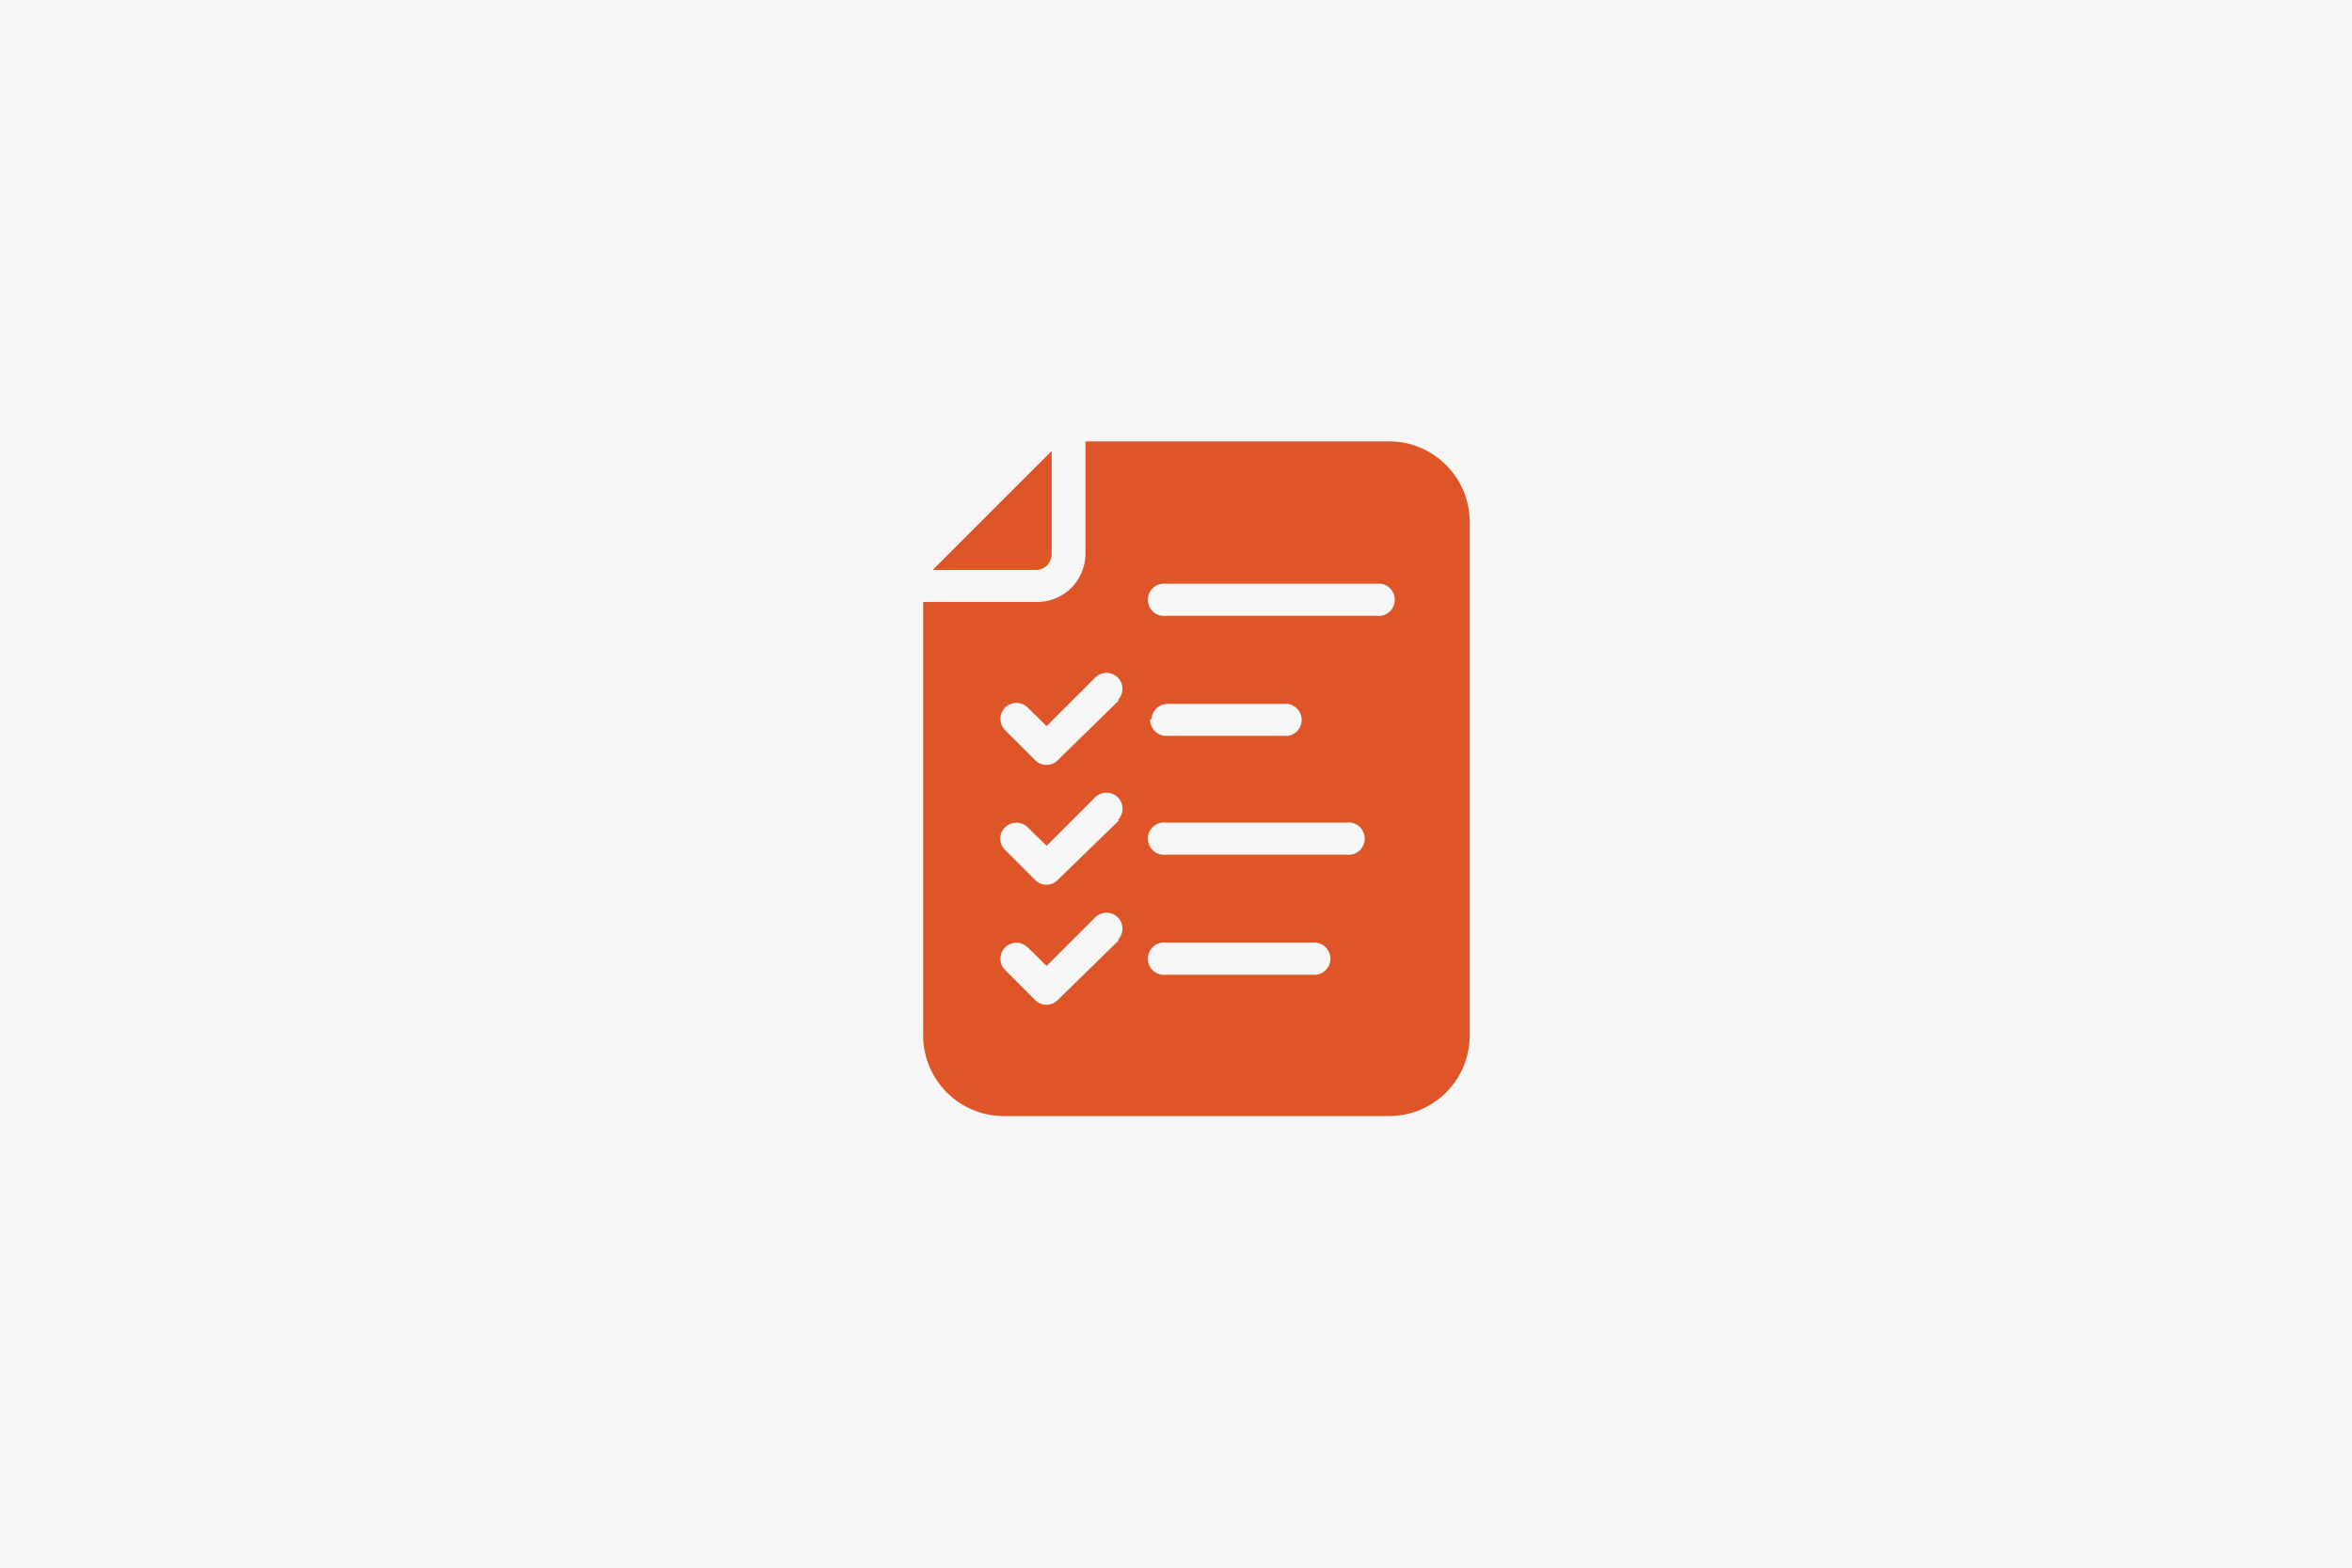
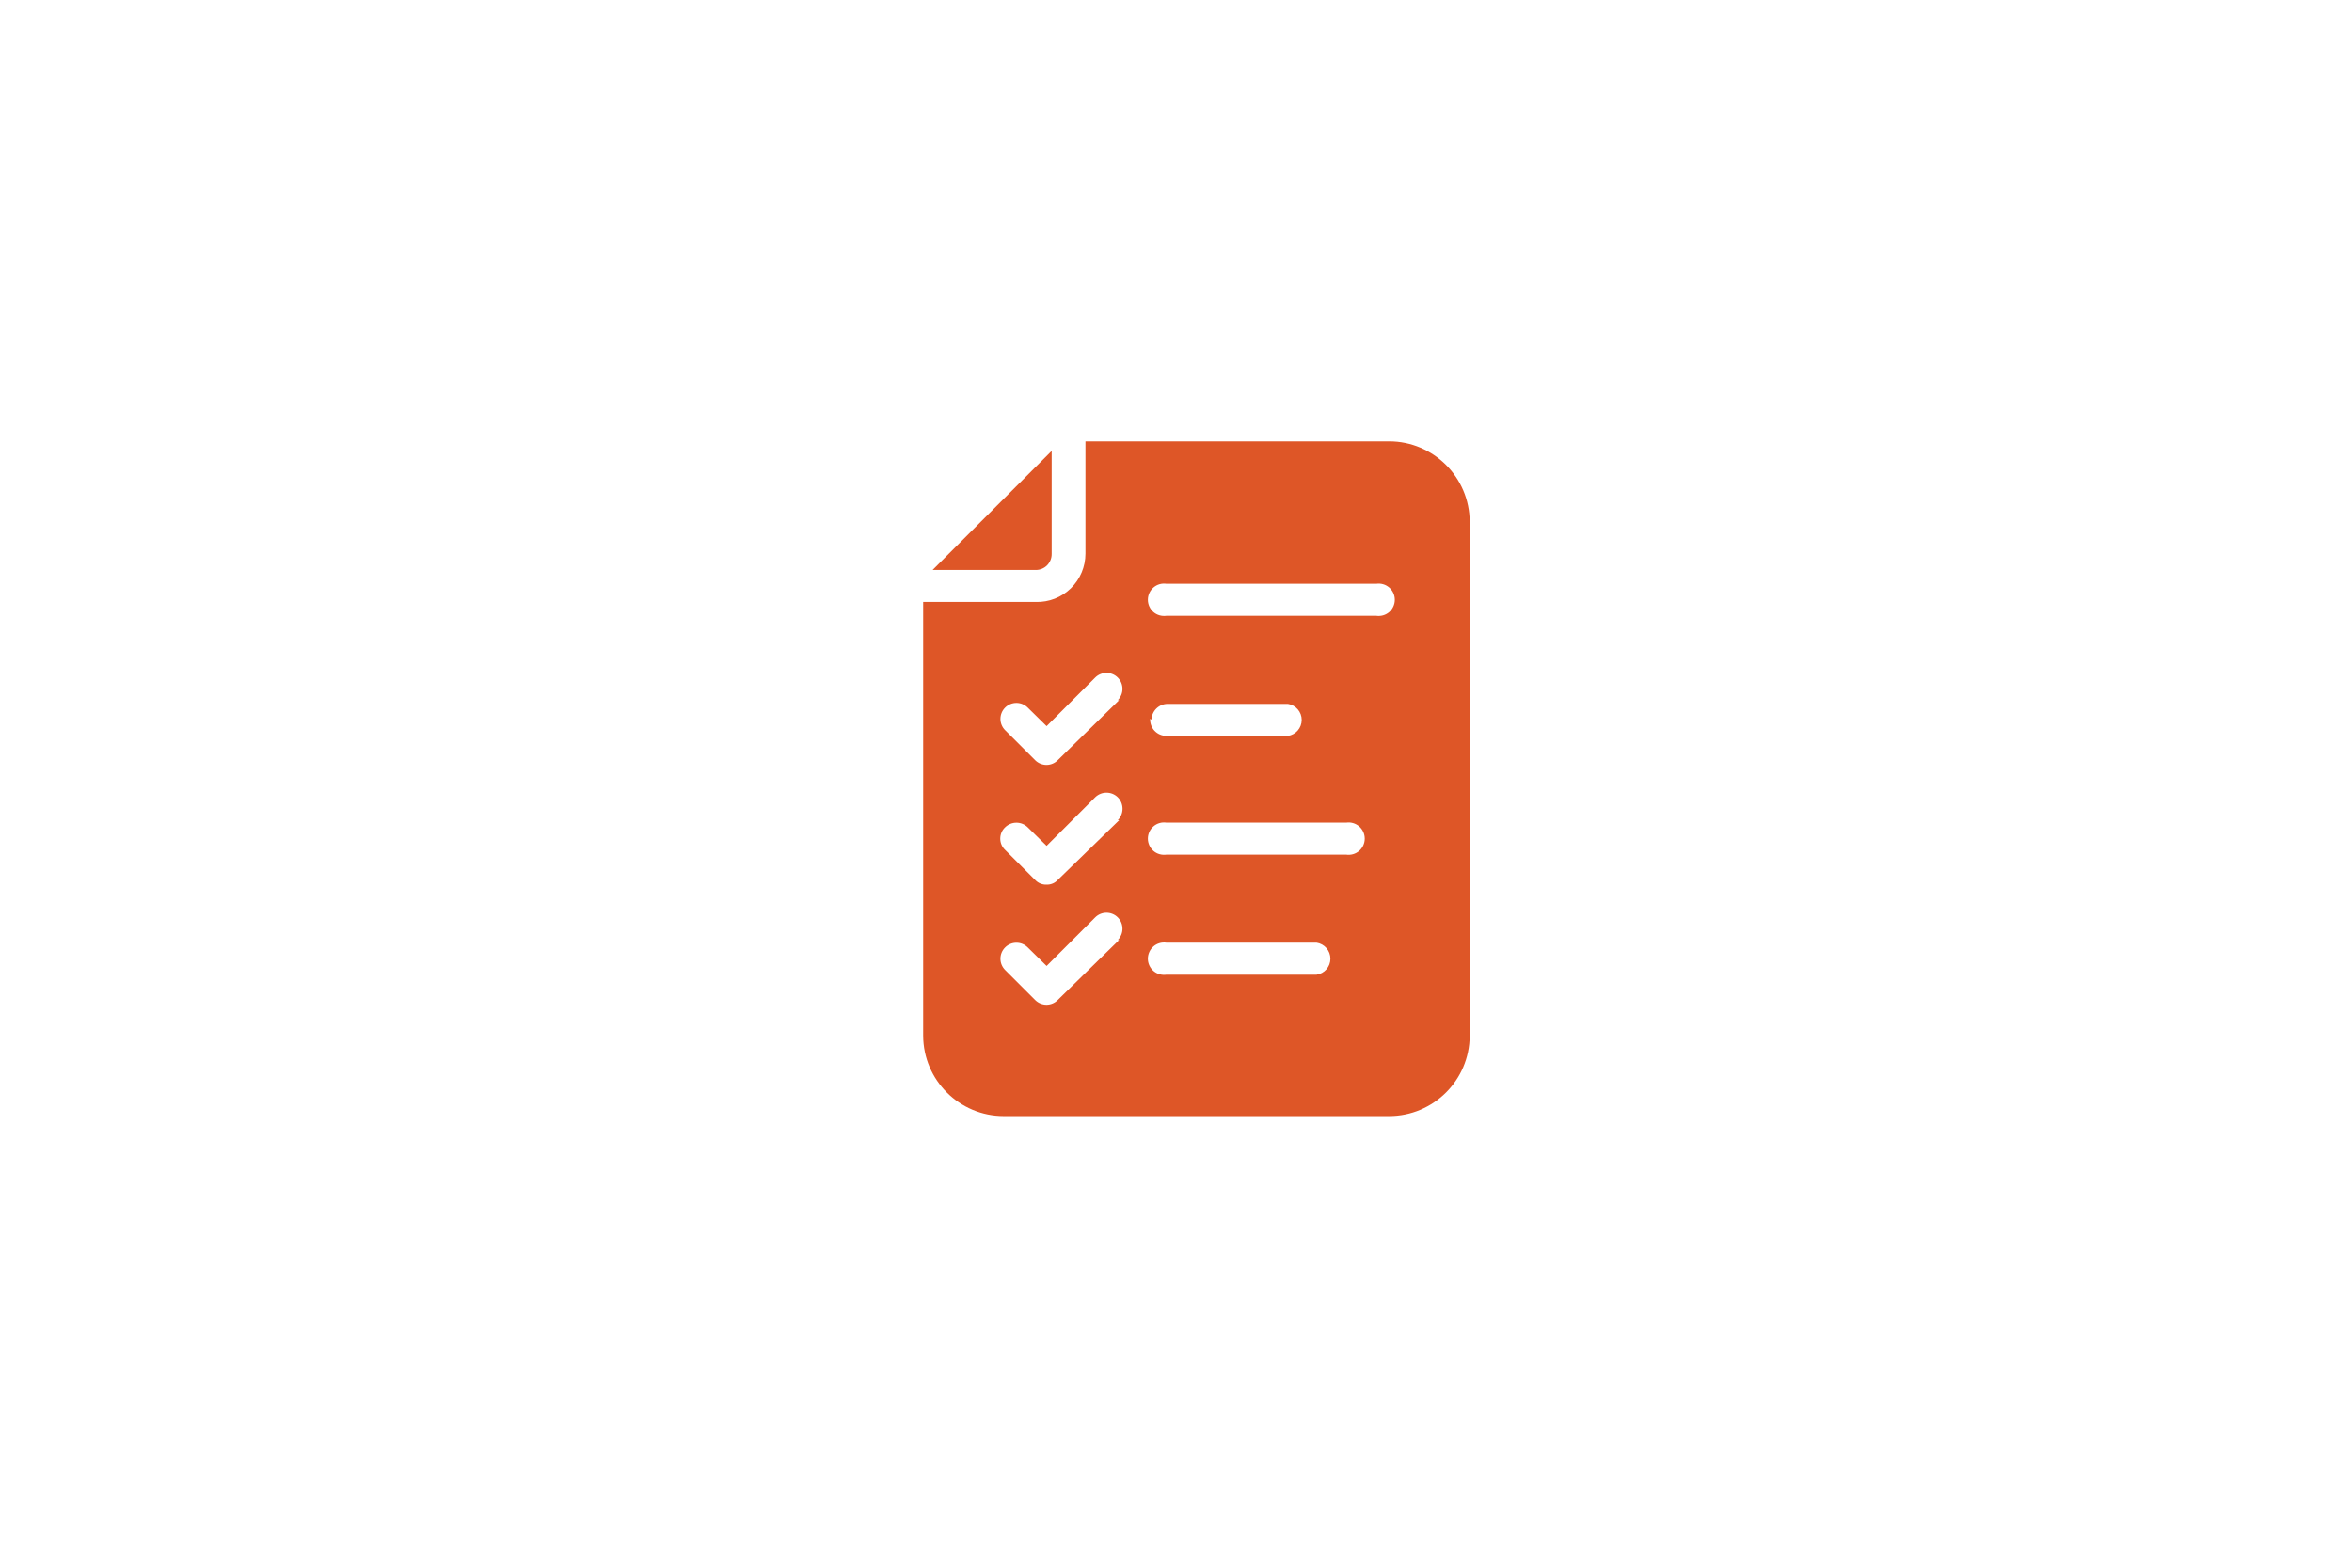
<svg xmlns="http://www.w3.org/2000/svg" id="Layer_1" data-name="Layer 1" viewBox="0 0 720 480">
  <defs>
    <style>
      .cls-1 {
        fill: #fff;
      }

      .cls-2 {
        fill: #de5627;
      }

      .cls-3 {
        fill: #f7f7f7;
      }
    </style>
  </defs>
-   <rect class="cls-1" width="720" height="480" />
-   <rect class="cls-3" width="720" height="480" />
  <path class="cls-2" d="M425.23,135.15h-92.95v34.39c0,3.99-1.62,7.81-4.47,10.59-2.86,2.79-6.72,4.29-10.71,4.18h-34.5v132.82c.06,13.59,11.1,24.59,24.68,24.59h117.95c13.58,0,24.62-10.99,24.68-24.59v-157.4c-.06-13.59-11.1-24.59-24.68-24.59h0ZM342.6,287.8l-18.8,18.39c-.9.92-2.13,1.43-3.41,1.45-1.32,0-2.58-.52-3.51-1.45l-9.19-9.19c-1.91-1.91-1.91-5.01,0-6.92,1.91-1.91,5.01-1.91,6.92,0l5.78,5.68,14.87-14.87c1.91-1.91,5.01-1.91,6.92,0,1.91,1.91,1.91,5.01,0,6.92h.42ZM342.6,251.13l-18.8,18.29c-.87.96-2.12,1.48-3.41,1.44-1.33.06-2.6-.47-3.51-1.44l-9.19-9.19c-.96-.9-1.49-2.15-1.49-3.47s.53-2.56,1.49-3.46c1.93-1.88,5-1.88,6.92,0l5.78,5.68,14.87-14.87c1.93-1.88,5-1.88,6.92,0,.93.93,1.45,2.19,1.45,3.51s-.52,2.59-1.45,3.51h.42ZM342.6,214.37l-18.8,18.39c-.9.92-2.13,1.43-3.41,1.45-1.32,0-2.58-.52-3.51-1.45l-9.19-9.19c-1.91-1.91-1.91-5.01,0-6.92,1.91-1.91,5.01-1.91,6.92,0l5.78,5.68,14.87-14.87c1.91-1.91,5.01-1.91,6.92,0,1.91,1.91,1.91,5.01,0,6.92h.42ZM403.44,298.44h-46.38c-1.42.21-2.88-.21-3.96-1.15s-1.71-2.31-1.71-3.75.63-2.81,1.71-3.76c1.08-.94,2.54-1.36,3.96-1.15h45.96,0c2.44.36,4.25,2.44,4.25,4.91s-1.81,4.55-4.25,4.9h.42ZM412.53,261.68h-55.47c-1.42.2-2.88-.21-3.96-1.15-1.08-.95-1.71-2.31-1.71-3.76s.63-2.81,1.71-3.75,2.54-1.37,3.96-1.15h55.05c1.42-.21,2.87.21,3.96,1.15,1.08.94,1.71,2.31,1.71,3.75s-.63,2.81-1.71,3.76c-1.09.94-2.54,1.36-3.96,1.15h.43ZM352.53,220.36h-.02c.06-2.69,2.27-4.85,4.96-4.85h36.77c2.43.36,4.24,2.44,4.24,4.91s-1.81,4.55-4.24,4.9h-37.18c-1.37,0-2.68-.56-3.62-1.56s-1.42-2.33-1.34-3.71l.43.31ZM421.73,188.55h-64.67c-1.42.2-2.88-.21-3.96-1.15-1.08-.95-1.71-2.31-1.71-3.76s.63-2.81,1.71-3.75,2.54-1.37,3.96-1.15h64.25,0c1.42-.21,2.88.21,3.96,1.15s1.71,2.31,1.71,3.75-.63,2.81-1.71,3.76c-1.08.94-2.54,1.36-3.96,1.15h.44ZM317.09,174.51h-31.6l36.45-36.45v31.5c.03,1.31-.47,2.57-1.38,3.51-.91.93-2.17,1.45-3.47,1.45h0Z" />
</svg>